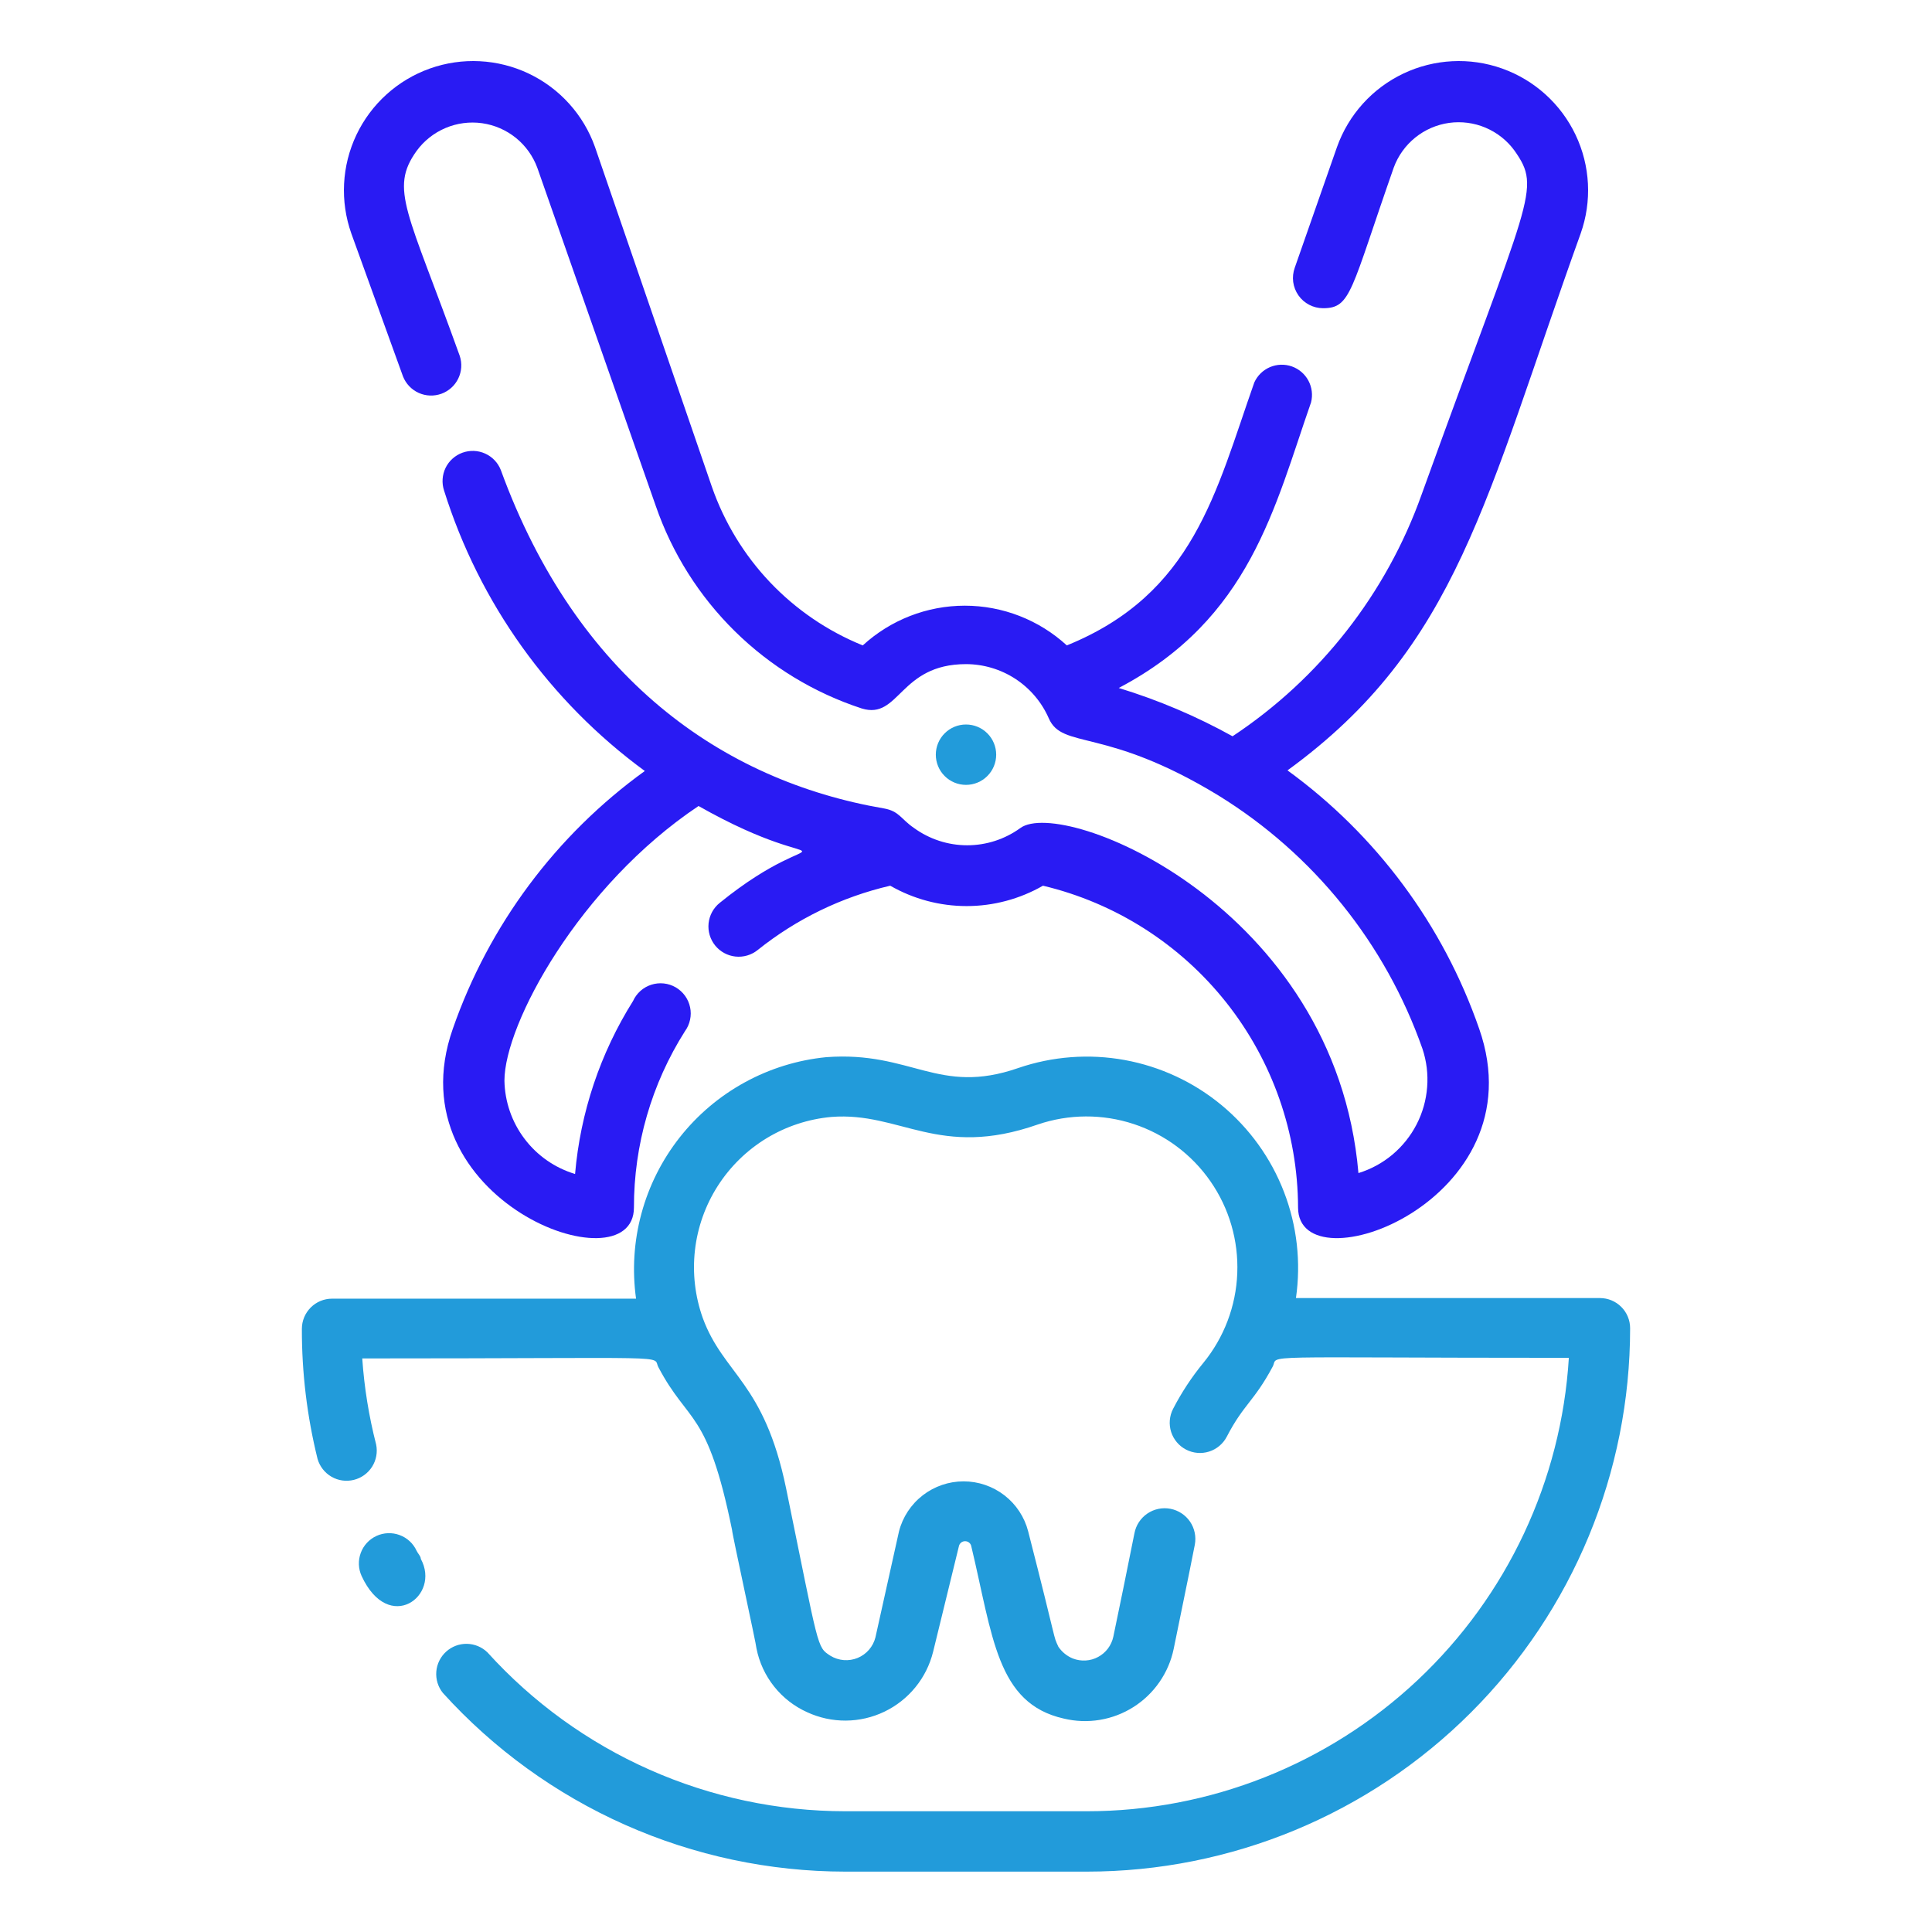
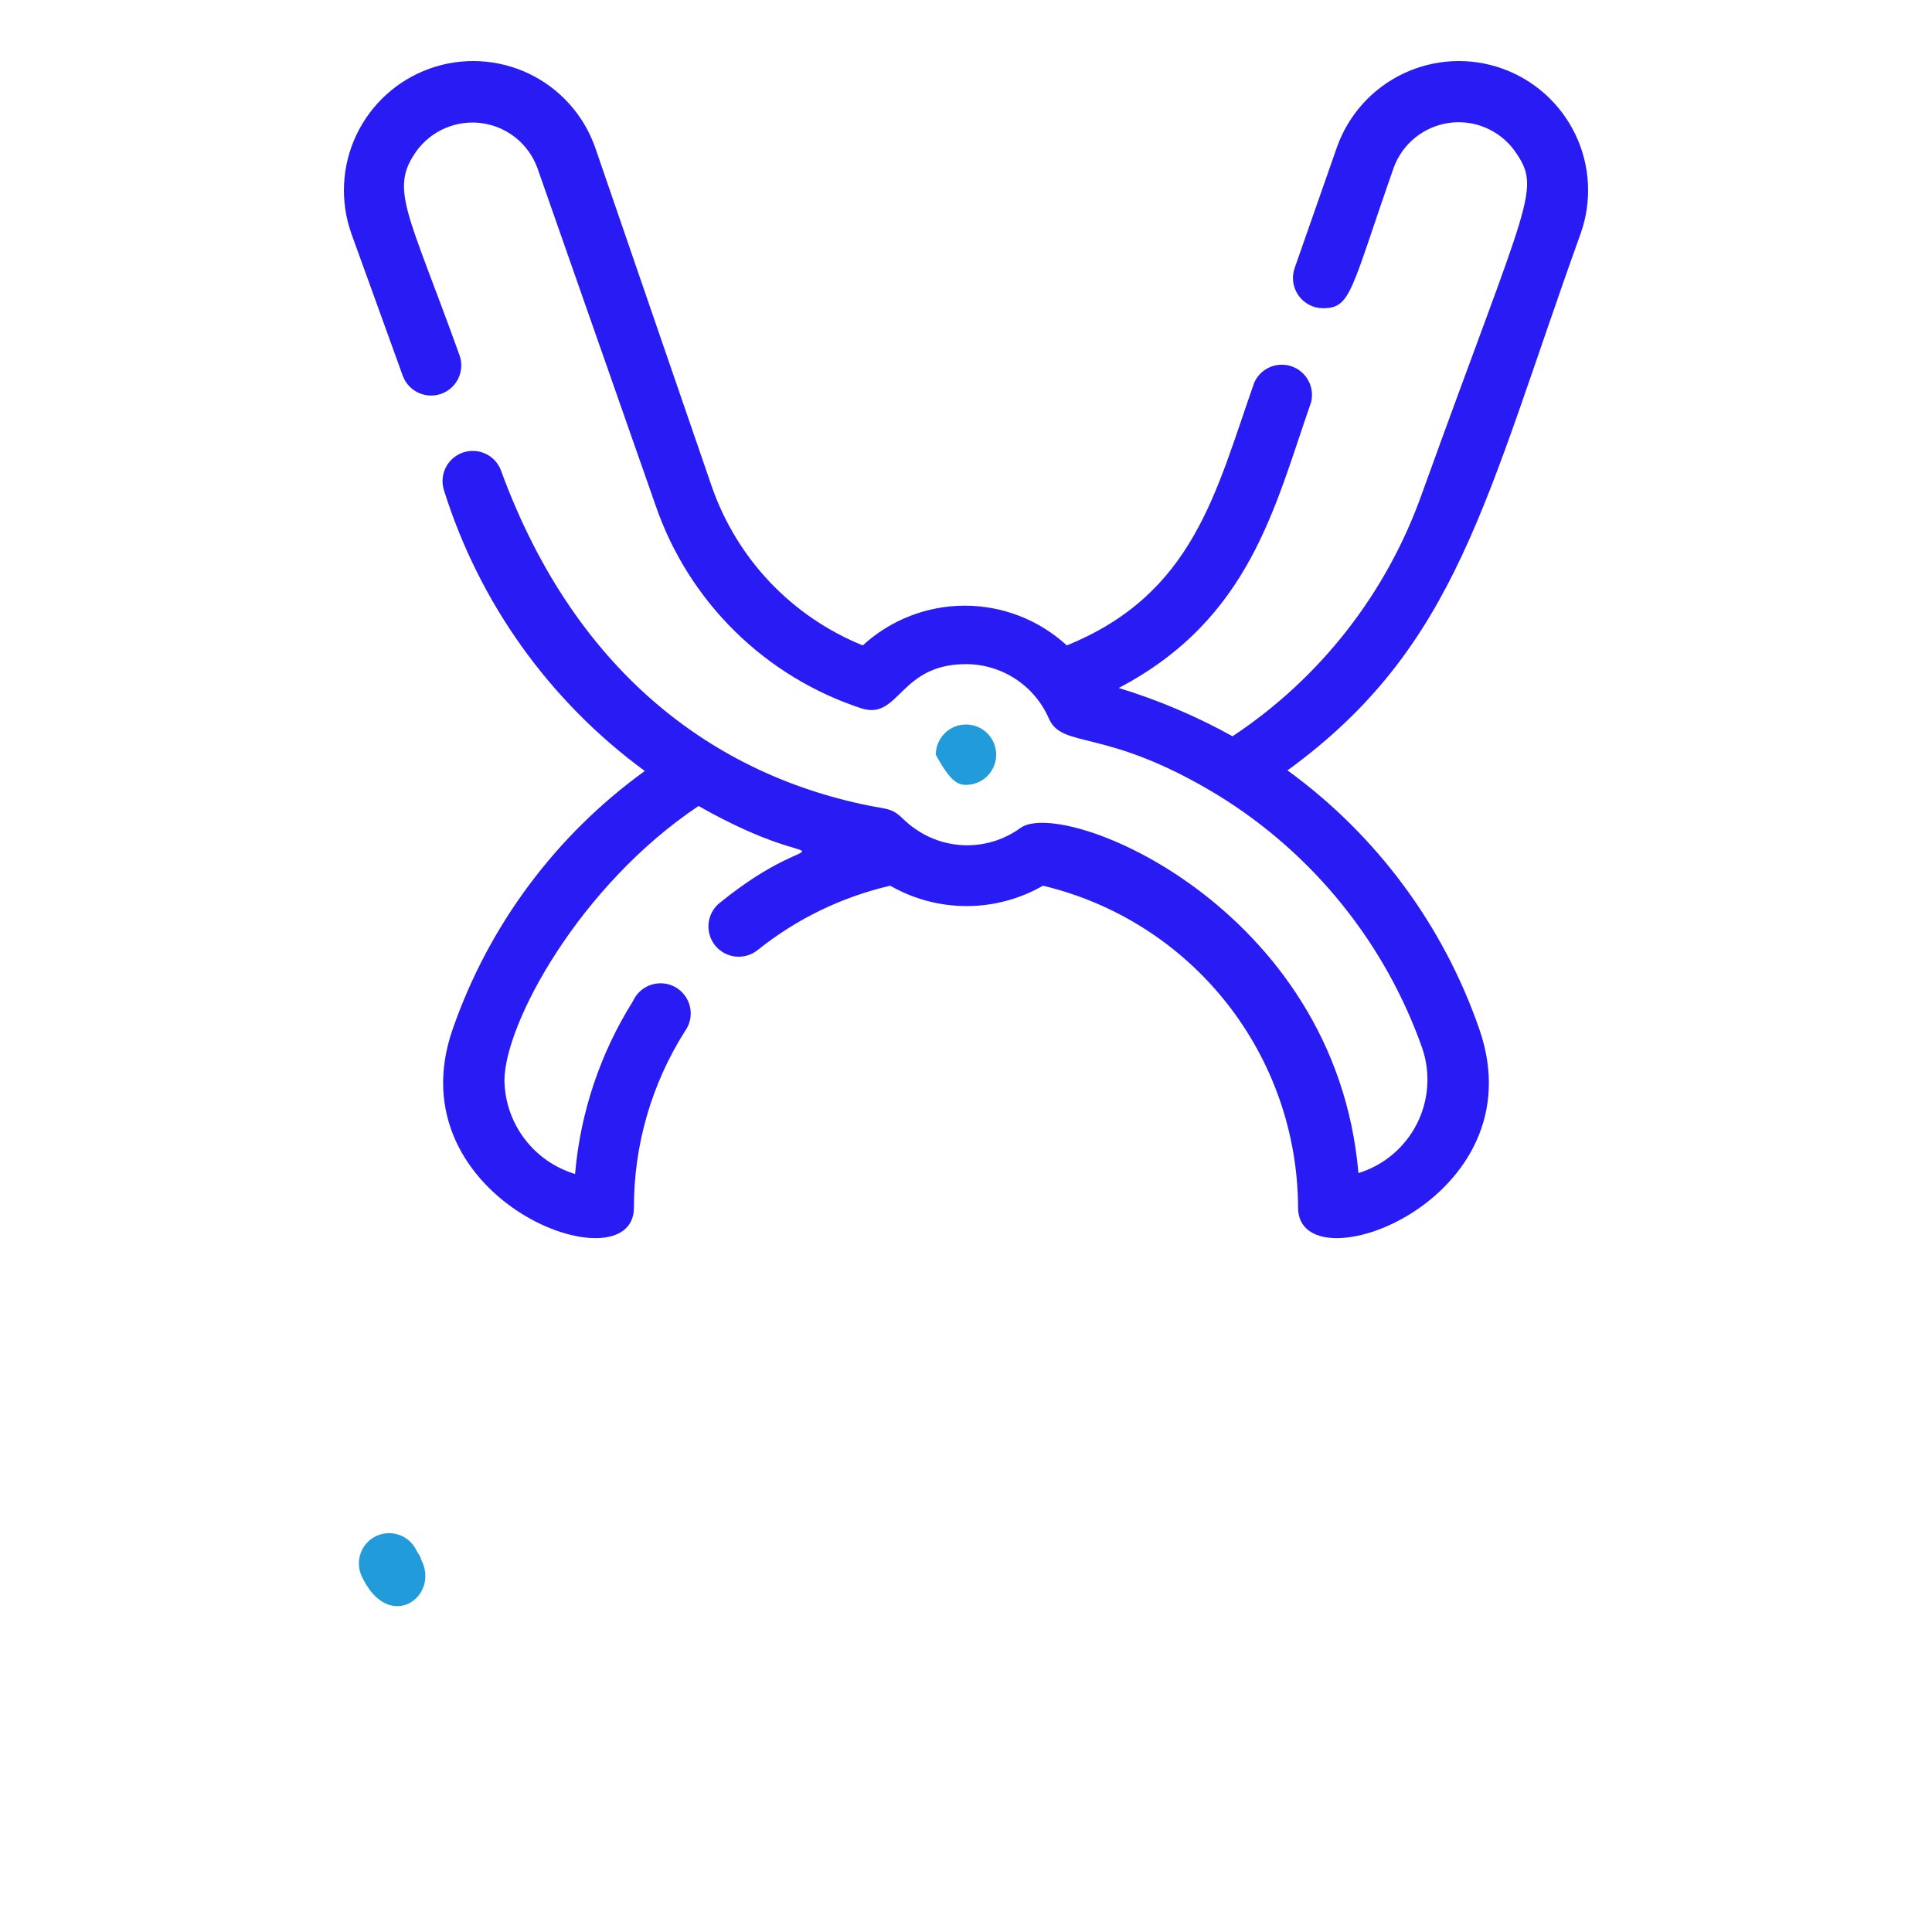
<svg xmlns="http://www.w3.org/2000/svg" width="64" height="64" viewBox="0 0 64 64" fill="none">
-   <path d="M53 43H42.93C43.101 41.813 42.965 40.602 42.533 39.483C42.102 38.364 41.39 37.375 40.467 36.61C39.543 35.845 38.439 35.331 37.259 35.115C36.08 34.9 34.864 34.991 33.73 35.38C31.08 36.3 30.2 34.81 27.37 35.02C26.424 35.113 25.506 35.397 24.672 35.854C23.838 36.31 23.104 36.931 22.516 37.678C21.928 38.425 21.496 39.283 21.248 40.202C20.999 41.12 20.939 42.078 21.07 43.02H11C10.735 43.02 10.48 43.125 10.293 43.313C10.105 43.501 10 43.755 10 44.02C9.997 45.473 10.171 46.92 10.52 48.33C10.592 48.578 10.757 48.789 10.981 48.919C11.205 49.048 11.47 49.085 11.721 49.023C11.972 48.961 12.189 48.804 12.327 48.586C12.465 48.367 12.512 48.103 12.46 47.85C12.22 46.916 12.066 45.962 12 45C22.65 45 21.59 44.88 21.81 45.29C22.81 47.19 23.43 46.66 24.25 50.68C24.25 50.8 25.06 54.5 25.06 54.61C25.151 55.07 25.352 55.502 25.644 55.869C25.936 56.236 26.312 56.528 26.74 56.72C27.141 56.905 27.578 57 28.02 56.997C28.462 56.994 28.898 56.893 29.296 56.702C29.694 56.511 30.046 56.234 30.325 55.891C30.604 55.549 30.803 55.149 30.91 54.72L31.77 51.2C31.784 51.158 31.81 51.121 31.846 51.094C31.882 51.068 31.925 51.054 31.97 51.054C32.014 51.054 32.058 51.068 32.094 51.094C32.13 51.121 32.157 51.158 32.17 51.2C32.89 54.2 33.01 56.43 35.24 56.93C35.631 57.024 36.037 57.039 36.434 56.973C36.831 56.907 37.21 56.762 37.55 56.546C37.889 56.331 38.182 56.049 38.41 55.718C38.639 55.387 38.799 55.014 38.88 54.62C39.08 53.62 39.34 52.4 39.58 51.17C39.63 50.905 39.573 50.63 39.422 50.407C39.27 50.184 39.035 50.031 38.77 49.98C38.505 49.93 38.23 49.987 38.007 50.139C37.784 50.291 37.63 50.525 37.58 50.79C37.34 52 37.08 53.26 36.88 54.22C36.849 54.361 36.788 54.494 36.702 54.61C36.614 54.725 36.504 54.821 36.376 54.889C36.249 54.958 36.108 54.998 35.964 55.006C35.819 55.015 35.675 54.992 35.54 54.94C35.345 54.861 35.178 54.725 35.06 54.55C34.87 54.13 35.06 54.63 34.06 50.73C33.938 50.255 33.661 49.835 33.274 49.535C32.886 49.235 32.41 49.072 31.92 49.072C31.43 49.072 30.954 49.235 30.566 49.535C30.179 49.835 29.902 50.255 29.78 50.73L29 54.24C28.962 54.392 28.888 54.533 28.786 54.651C28.683 54.77 28.554 54.862 28.409 54.922C28.264 54.981 28.107 55.005 27.951 54.993C27.795 54.98 27.644 54.932 27.51 54.85C27.05 54.55 27.14 54.66 26.04 49.3C25.31 45.77 23.97 45.54 23.28 43.66C23.024 42.941 22.935 42.173 23.021 41.415C23.107 40.657 23.366 39.928 23.777 39.286C24.188 38.643 24.741 38.103 25.393 37.706C26.046 37.31 26.78 37.069 27.54 37C29.83 36.82 31.1 38.4 34.38 37.25C35.408 36.9 36.523 36.895 37.555 37.235C38.587 37.575 39.48 38.241 40.099 39.134C40.718 40.026 41.03 41.096 40.986 42.182C40.944 43.267 40.548 44.309 39.86 45.15C39.474 45.62 39.139 46.13 38.86 46.67C38.738 46.906 38.715 47.181 38.795 47.434C38.876 47.687 39.054 47.898 39.29 48.02C39.526 48.142 39.801 48.165 40.054 48.085C40.307 48.004 40.518 47.826 40.64 47.59C41.2 46.51 41.54 46.43 42.16 45.27C42.38 44.86 41.3 44.98 51.97 44.98C51.721 49.046 49.929 52.864 46.962 55.655C43.994 58.446 40.074 60 36 60H28C25.767 59.999 23.559 59.53 21.518 58.624C19.477 57.718 17.649 56.395 16.15 54.74C15.968 54.562 15.725 54.459 15.47 54.454C15.215 54.449 14.968 54.541 14.779 54.713C14.59 54.884 14.473 55.121 14.453 55.375C14.433 55.629 14.51 55.881 14.67 56.08C16.356 57.942 18.413 59.431 20.709 60.451C23.004 61.47 25.488 61.998 28 62H36C40.774 62 45.352 60.104 48.728 56.728C52.104 53.352 54 48.774 54 44C54 43.735 53.895 43.48 53.707 43.293C53.52 43.105 53.265 43 53 43Z" fill="#229BDA" />
  <path d="M13.94 51.64C13.94 51.55 13.84 51.46 13.8 51.37C13.689 51.129 13.486 50.941 13.236 50.85C12.987 50.758 12.711 50.769 12.47 50.88C12.229 50.992 12.041 51.194 11.95 51.444C11.858 51.693 11.869 51.969 11.98 52.21C12.88 54.15 14.61 52.87 13.94 51.64Z" fill="#229BDA" />
  <path d="M13.35 12.47C13.446 12.712 13.632 12.908 13.869 13.015C14.106 13.122 14.376 13.132 14.621 13.044C14.866 12.955 15.066 12.775 15.18 12.541C15.294 12.306 15.312 12.037 15.23 11.79C13.51 7 12.89 6.27 13.8 5C14.044 4.665 14.375 4.403 14.757 4.241C15.139 4.079 15.557 4.024 15.968 4.081C16.379 4.139 16.766 4.307 17.089 4.567C17.411 4.828 17.657 5.171 17.8 5.56L21.72 16.75C22.261 18.322 23.16 19.747 24.345 20.913C25.53 22.079 26.97 22.954 28.55 23.47C29.8 23.85 29.79 22 32 22C32.581 22.001 33.149 22.171 33.636 22.488C34.122 22.806 34.506 23.258 34.74 23.79C35.19 24.84 36.6 24.06 40.36 26.35C43.508 28.29 45.894 31.252 47.12 34.74C47.257 35.15 47.31 35.582 47.276 36.013C47.243 36.443 47.125 36.862 46.927 37.246C46.73 37.63 46.457 37.97 46.127 38.248C45.796 38.525 45.413 38.733 45 38.86C44.24 30.03 35.21 26.39 33.8 27.43C33.288 27.801 32.672 28.001 32.04 28.001C31.408 28.001 30.792 27.801 30.28 27.43C29.84 27.13 29.79 26.87 29.28 26.78C23.91 25.86 19.1 22.45 16.59 15.57C16.495 15.328 16.309 15.132 16.071 15.025C15.834 14.918 15.564 14.908 15.32 14.996C15.075 15.085 14.874 15.265 14.76 15.499C14.647 15.734 14.629 16.003 14.71 16.25C15.879 19.977 18.209 23.232 21.36 25.54C18.415 27.667 16.195 30.649 15 34.08C13 39.77 21 42.7 21 40C20.997 37.932 21.583 35.907 22.69 34.16C22.773 34.047 22.83 33.918 22.859 33.781C22.889 33.644 22.889 33.503 22.86 33.366C22.831 33.229 22.774 33.099 22.692 32.986C22.61 32.873 22.505 32.778 22.384 32.707C22.263 32.637 22.129 32.593 21.99 32.578C21.851 32.563 21.71 32.577 21.576 32.62C21.443 32.662 21.32 32.732 21.216 32.825C21.111 32.919 21.028 33.032 20.97 33.16C19.883 34.89 19.225 36.855 19.05 38.89C18.383 38.689 17.797 38.282 17.377 37.726C16.956 37.171 16.723 36.496 16.71 35.8C16.71 33.92 19.19 29.34 23.14 26.7C27.76 29.32 27.43 27 23.84 29.91C23.633 30.077 23.501 30.32 23.473 30.584C23.445 30.848 23.523 31.113 23.69 31.32C23.857 31.527 24.1 31.659 24.364 31.687C24.628 31.715 24.893 31.637 25.1 31.47C26.386 30.44 27.886 29.712 29.49 29.34C30.26 29.782 31.132 30.015 32.02 30.015C32.908 30.015 33.78 29.782 34.55 29.34C36.95 29.912 39.088 31.274 40.62 33.207C42.153 35.141 42.991 37.533 43 40C43 42.69 51 39.8 49 34.08C47.809 30.645 45.592 27.657 42.65 25.52C48.3 21.41 49.2 16.52 52.36 7.74C52.741 6.67 52.681 5.492 52.193 4.467C51.705 3.441 50.83 2.651 49.76 2.27C48.69 1.889 47.513 1.95 46.487 2.437C45.461 2.925 44.671 3.8 44.29 4.87L42.89 8.87C42.836 9.021 42.818 9.183 42.839 9.342C42.861 9.501 42.92 9.653 43.012 9.784C43.104 9.916 43.227 10.023 43.369 10.097C43.511 10.171 43.67 10.21 43.83 10.21C44.76 10.21 44.74 9.63 46.17 5.55C46.313 5.161 46.559 4.818 46.882 4.557C47.204 4.297 47.592 4.129 48.002 4.071C48.413 4.014 48.832 4.069 49.213 4.231C49.595 4.393 49.926 4.655 50.17 4.99C51.08 6.29 50.69 6.41 47.09 16.39C45.923 19.663 43.727 22.47 40.83 24.39C39.633 23.726 38.369 23.19 37.06 22.79C41.42 20.5 42.22 16.79 43.43 13.33C43.492 13.088 43.461 12.831 43.343 12.61C43.225 12.389 43.029 12.221 42.793 12.138C42.557 12.055 42.298 12.064 42.068 12.162C41.838 12.261 41.653 12.442 41.55 12.67C40.27 16.3 39.55 19.67 35.34 21.38C34.418 20.534 33.212 20.064 31.96 20.064C30.709 20.064 29.503 20.534 28.58 21.38C27.42 20.91 26.374 20.198 25.511 19.291C24.649 18.384 23.991 17.302 23.58 16.12L19.71 4.87C19.33 3.8 18.54 2.925 17.514 2.437C16.488 1.95 15.31 1.889 14.24 2.27C13.17 2.651 12.295 3.441 11.807 4.467C11.32 5.492 11.26 6.67 11.64 7.74L13.35 12.47Z" fill="#291BF3" />
-   <path d="M33 25C33 24.735 32.895 24.48 32.707 24.293C32.52 24.105 32.265 24 32 24C31.735 24 31.48 24.105 31.293 24.293C31.105 24.48 31 24.735 31 25C31 25.265 31.105 25.52 31.293 25.707C31.48 25.895 31.735 26 32 26C32.265 26 32.52 25.895 32.707 25.707C32.895 25.52 33 25.265 33 25Z" fill="#229BDA" />
+   <path d="M33 25C33 24.735 32.895 24.48 32.707 24.293C32.52 24.105 32.265 24 32 24C31.735 24 31.48 24.105 31.293 24.293C31.105 24.48 31 24.735 31 25C31.48 25.895 31.735 26 32 26C32.265 26 32.52 25.895 32.707 25.707C32.895 25.52 33 25.265 33 25Z" fill="#229BDA" />
</svg>